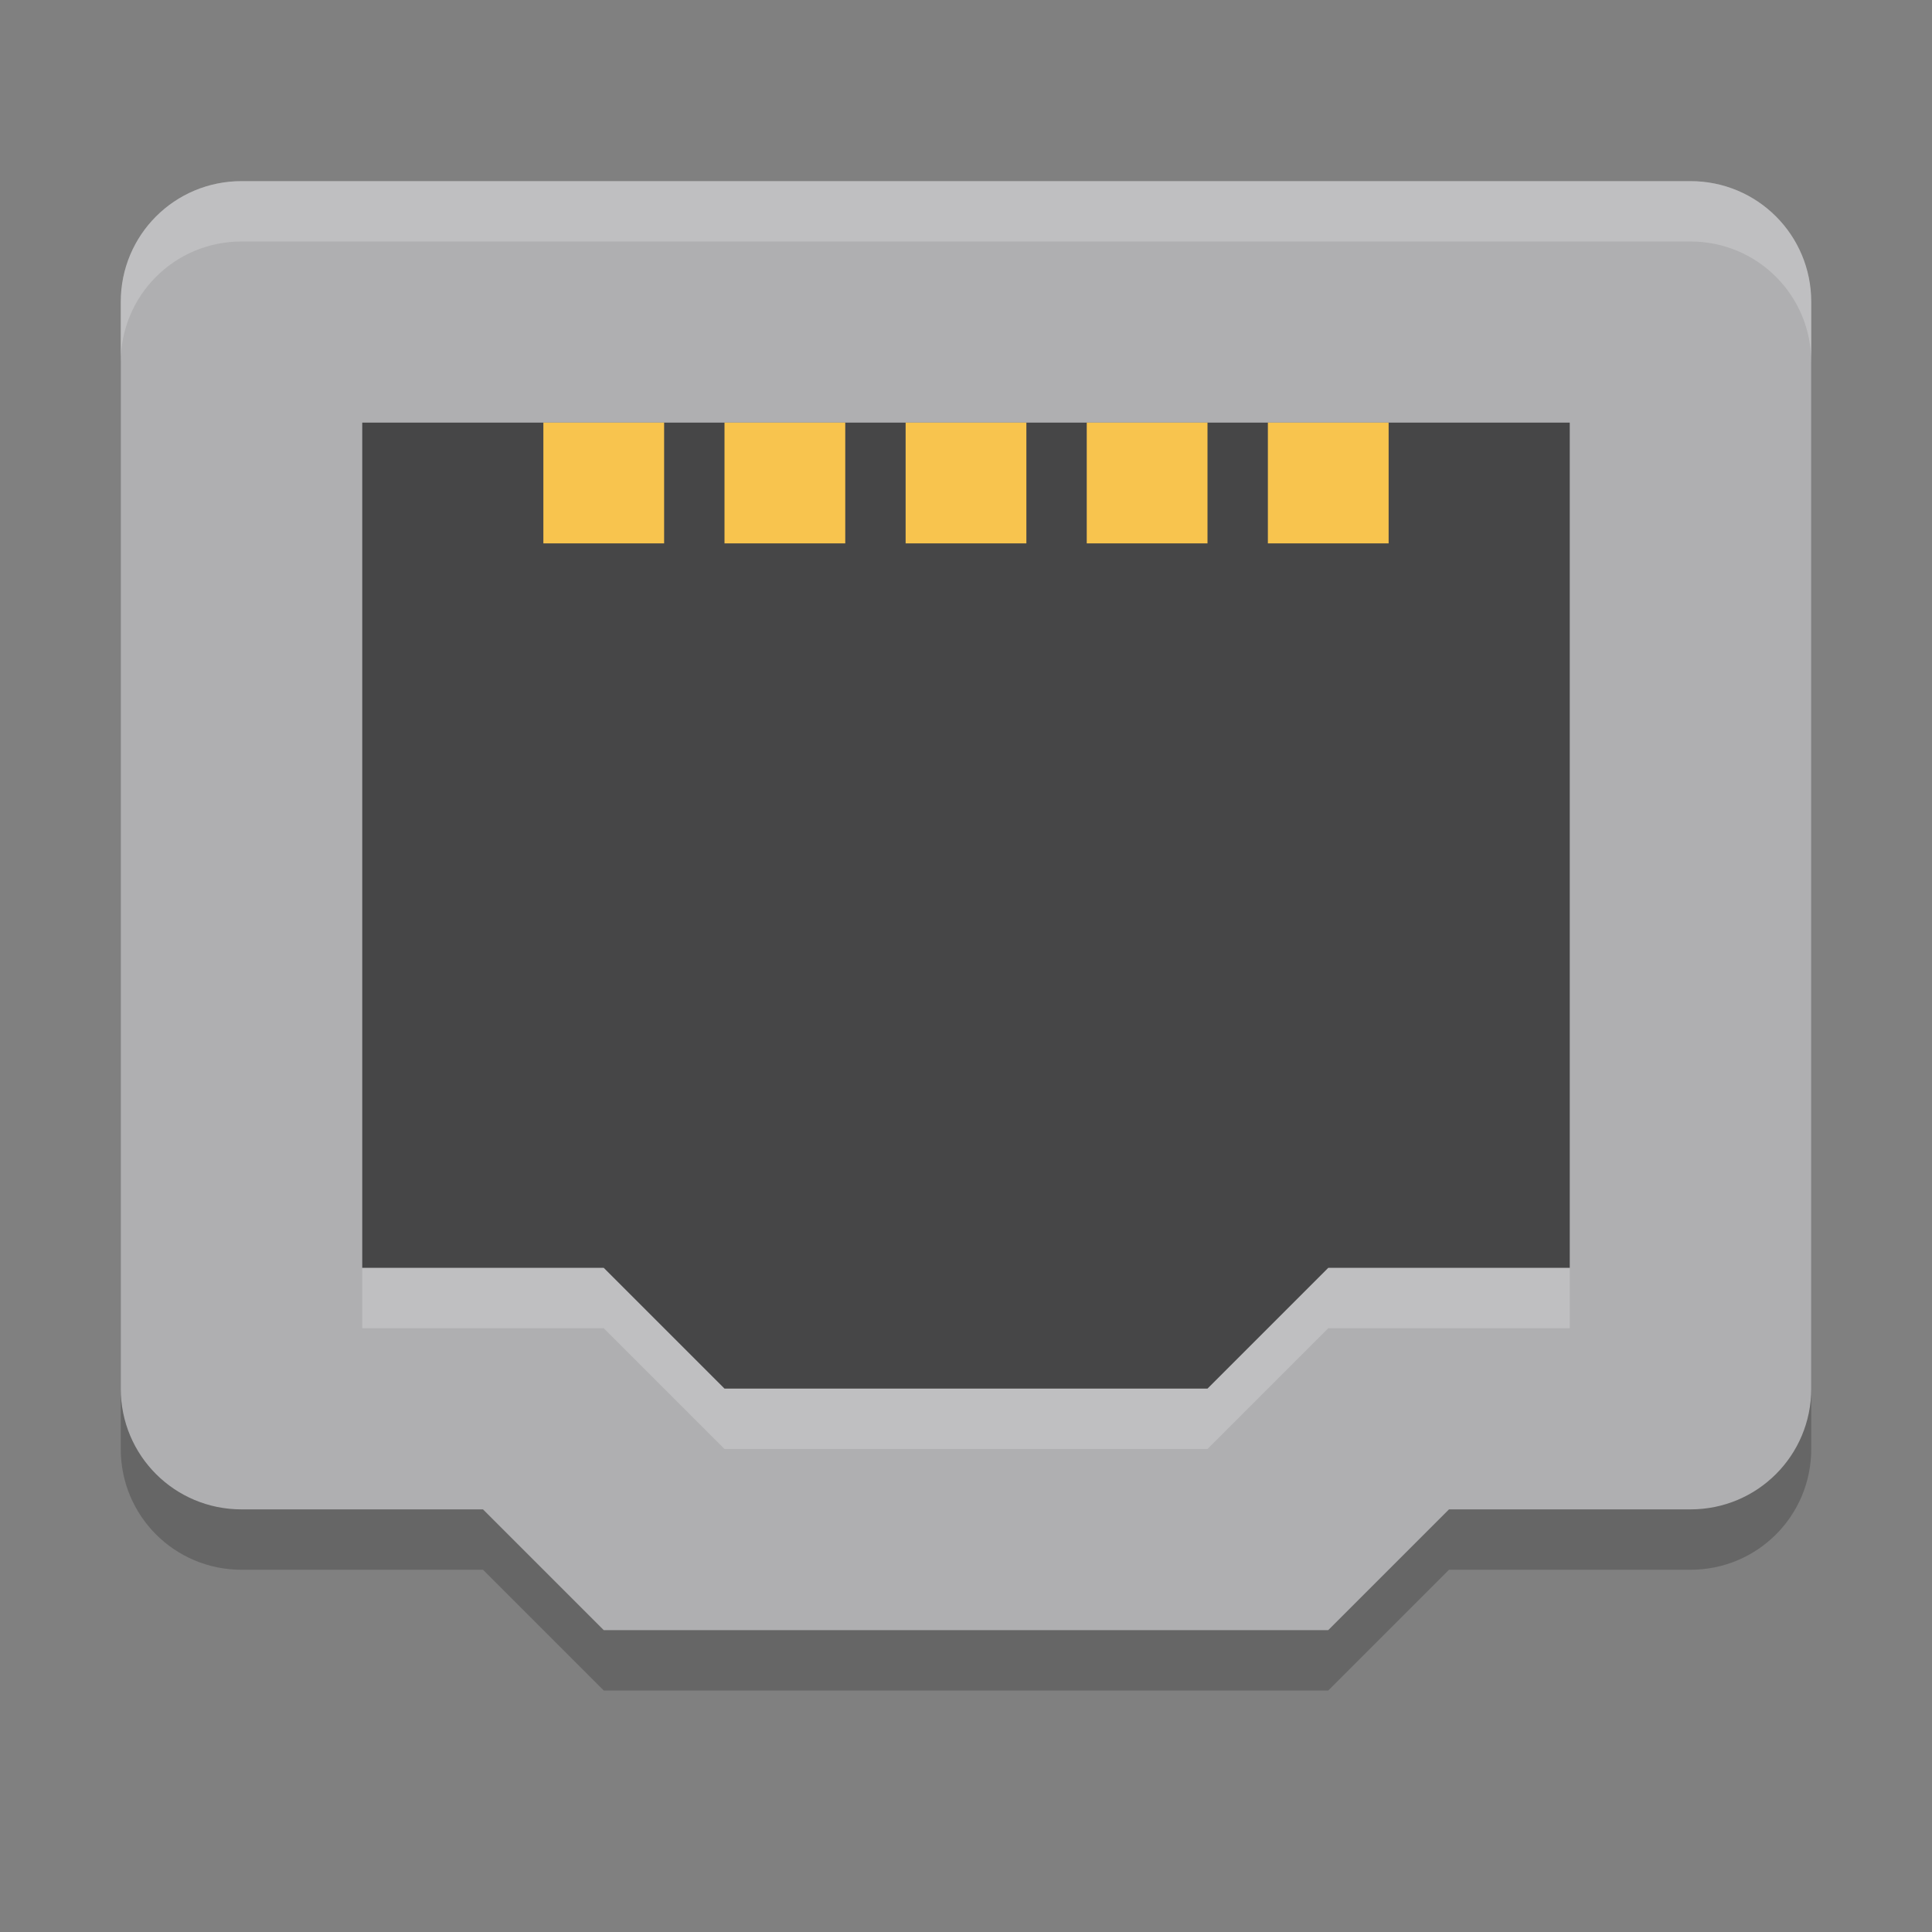
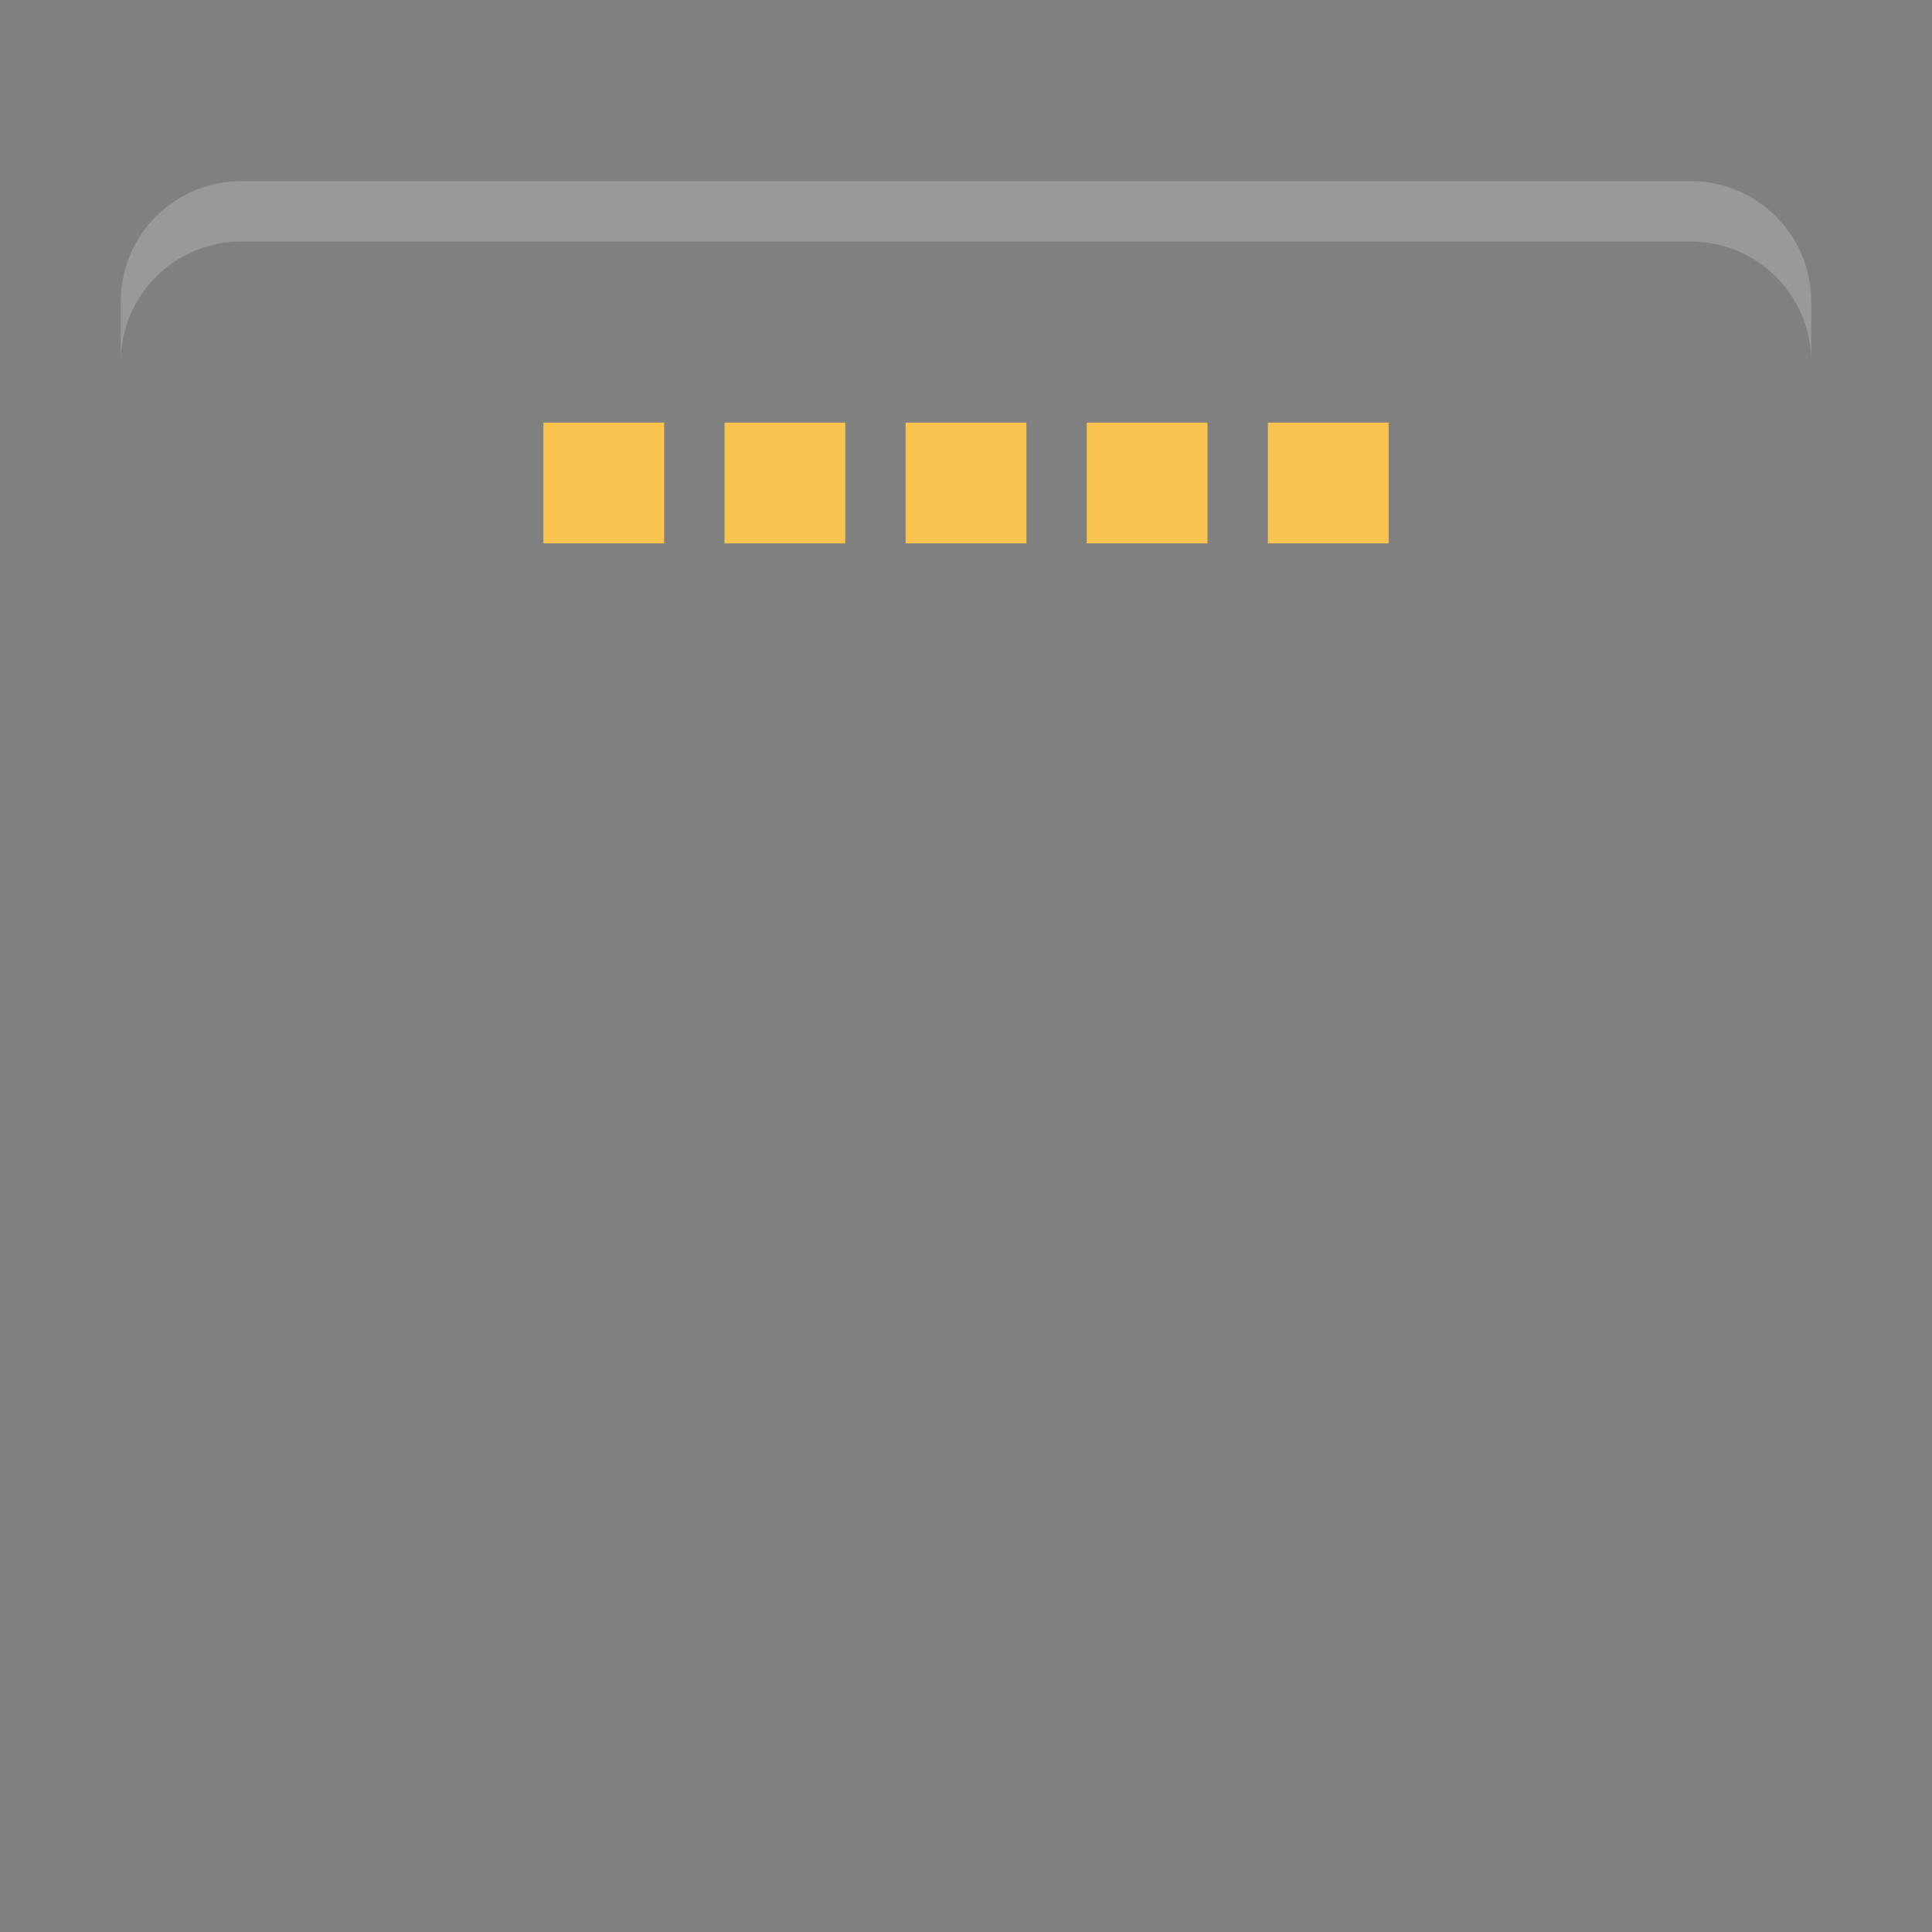
<svg xmlns="http://www.w3.org/2000/svg" width="32" height="32" version="1">
  <rect width="100%" height="100%" fill="#808080" stroke="none" />
-   <path style="opacity:0.2" d="M 10,28 8,26 H 4 C 2.892,26 2,25.108 2,24 V 6 C 2,4.892 2.892,4 4,4 h 24 c 1.108,0 2,0.892 2,2 v 18 c 0,1.108 -0.892,2 -2,2 h -4 l -2,2 z" />
-   <path style="fill:#afafb1" d="M 10,27 8,25 H 4 C 2.892,25 2,24.108 2,23 V 5 C 2,3.892 2.892,3 4,3 h 24 c 1.108,0 2,0.892 2,2 v 18 c 0,1.108 -0.892,2 -2,2 h -4 l -2,2 z" />
-   <path style="opacity:0.6" d="M 12,23 10,21 H 6 V 7 h 20 v 14 h -4 l -2,2 z" />
  <g style="fill:#f8c44e" transform="matrix(1,0,0,-1,0,-1)">
    <rect width="2" height="2" x="9" y="-10" />
    <rect width="2" height="2" x="12" y="-10" />
    <rect width="2" height="2" x="15" y="-10" />
    <rect width="2" height="2" x="18" y="-10" />
    <rect width="2" height="2" x="21" y="-10" />
  </g>
  <path style="opacity:0.2;fill:#ffffff" d="M 4,3 C 2.892,3 2,3.892 2,5 V 6 C 2,4.892 2.892,4 4,4 h 24 c 1.108,0 2,0.892 2,2 V 5 C 30,3.892 29.108,3 28,3 Z" />
-   <path style="opacity:0.2;fill:#ffffff" d="m 6,21 v 1 h 4 l 2,2 h 8 l 2,-2 h 4 v -1 h -4 l -2,2 h -8 l -2,-2 z" />
</svg>